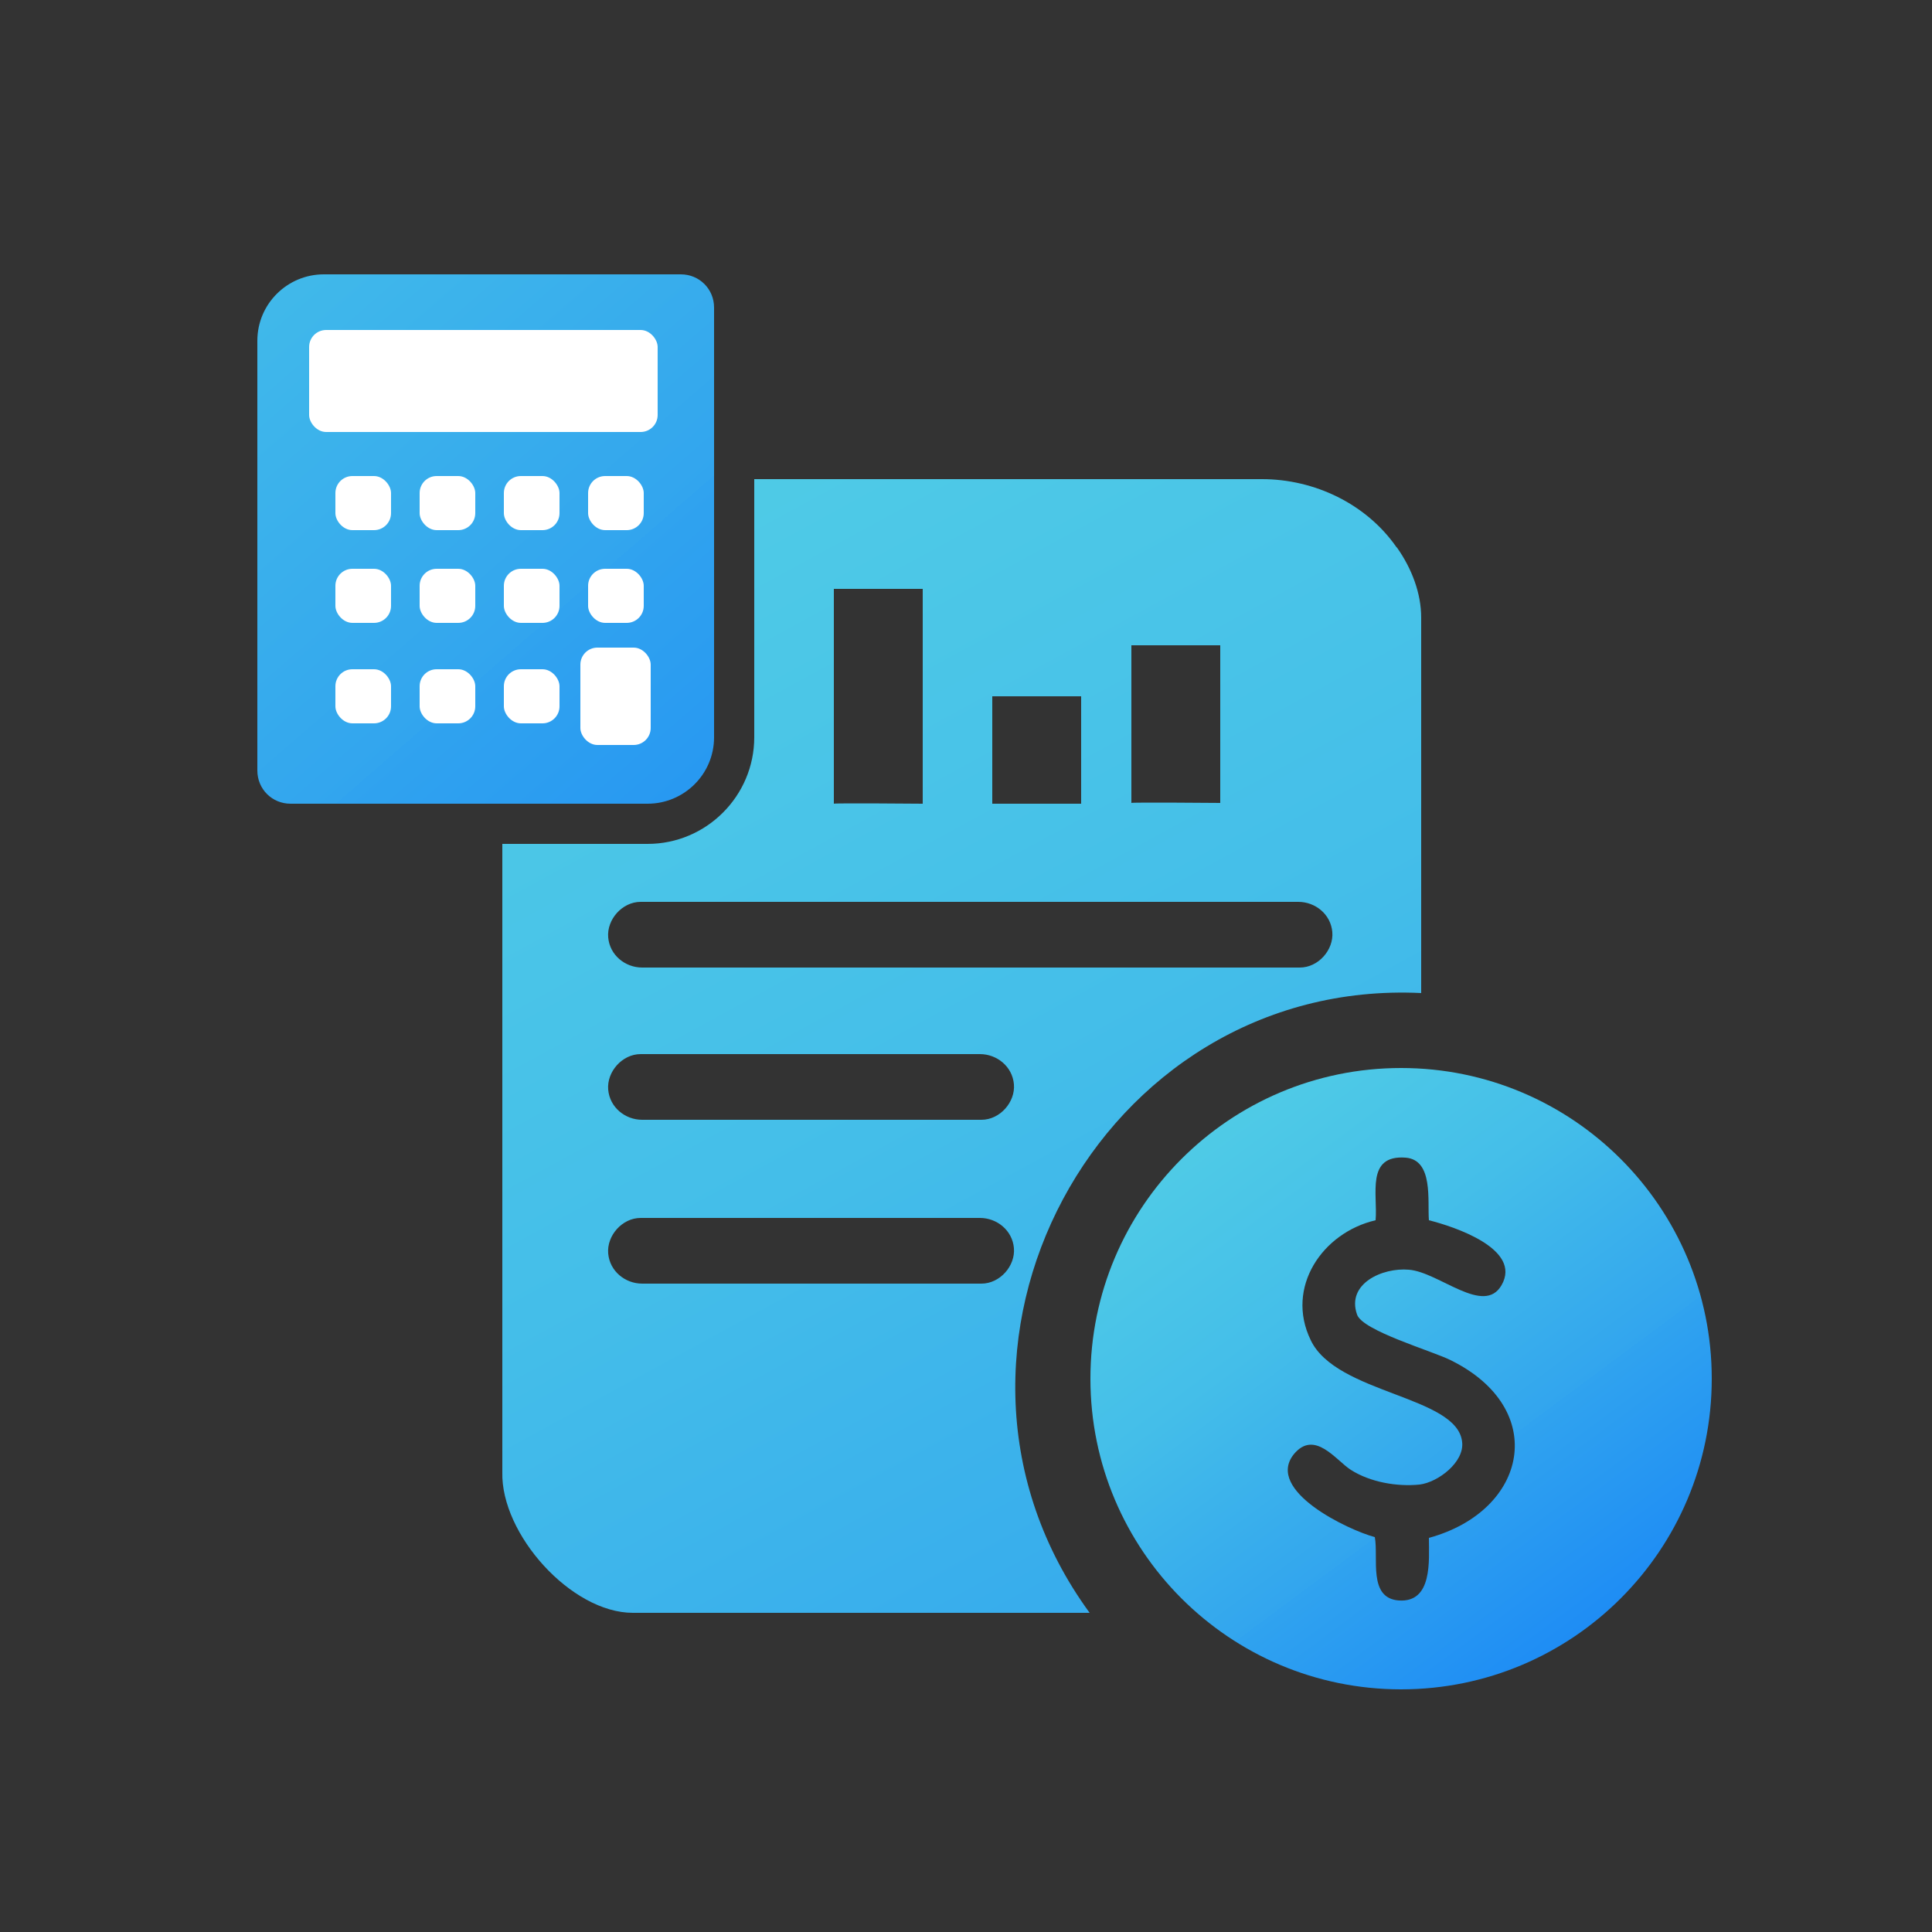
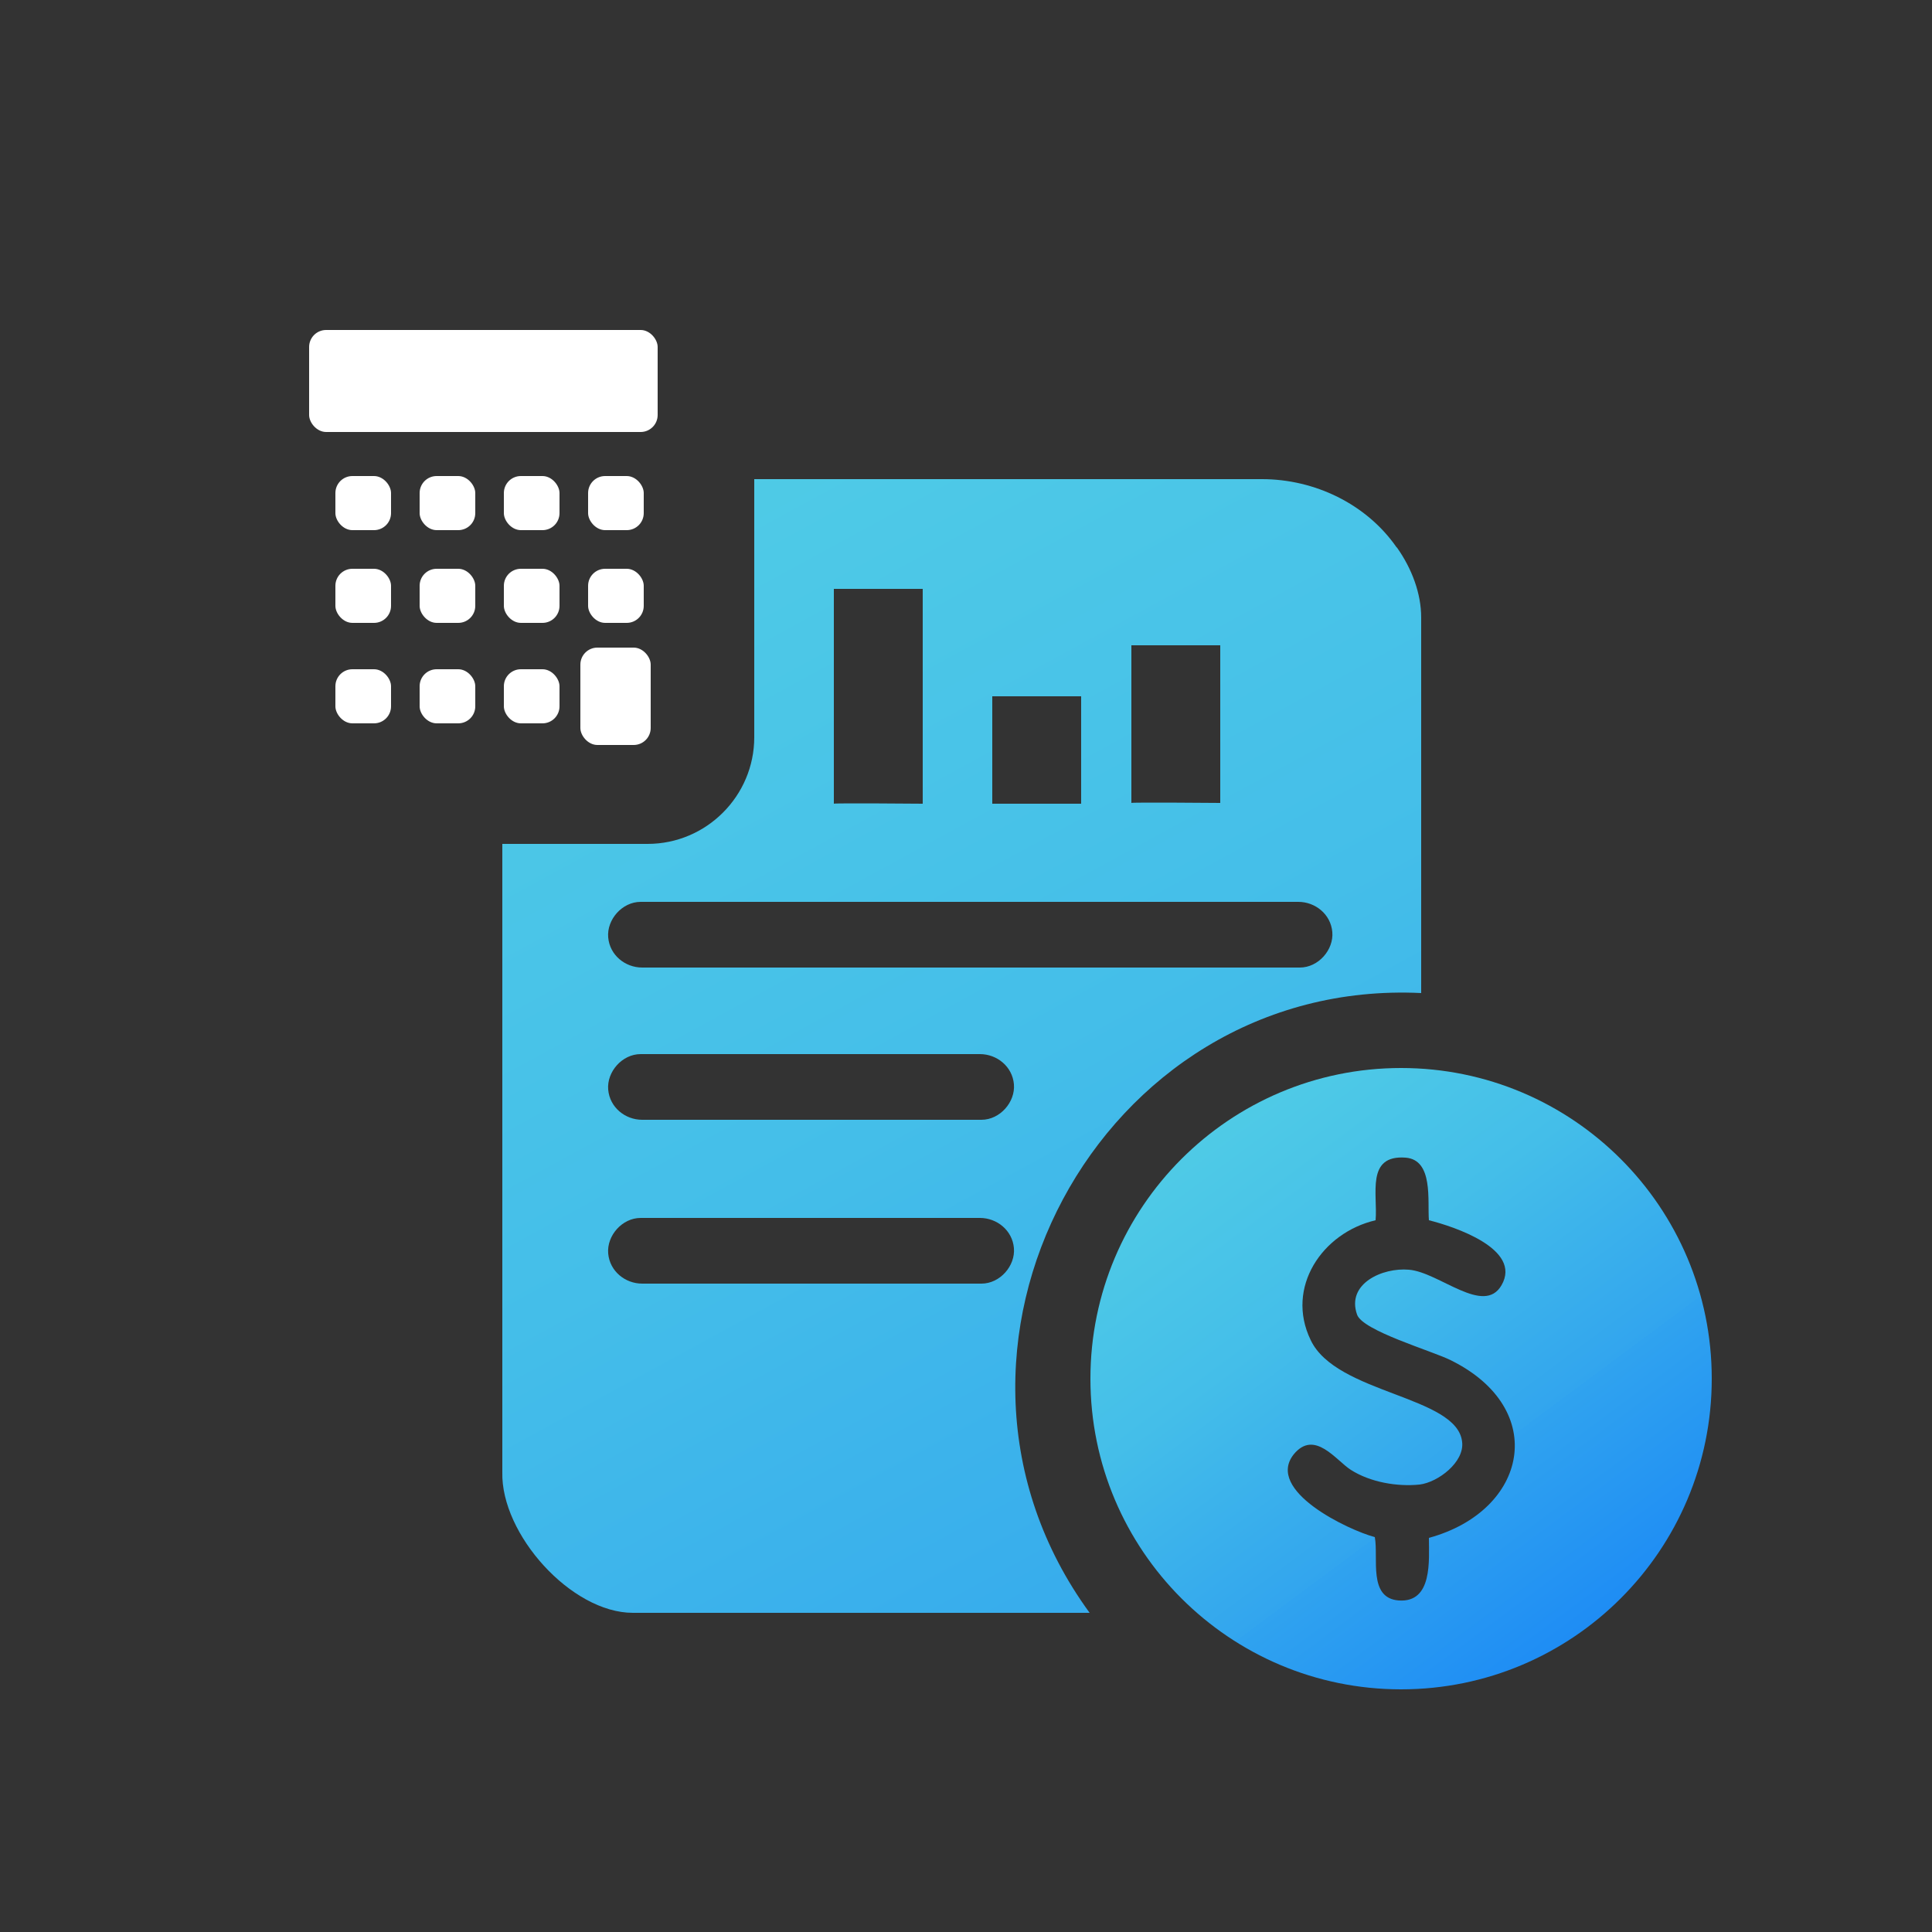
<svg xmlns="http://www.w3.org/2000/svg" xmlns:xlink="http://www.w3.org/1999/xlink" id="Capa_1" data-name="Capa 1" viewBox="0 0 250 250">
  <rect x="0" y="0" width="250" height="250" fill="#333333" stroke="none" />
  <defs>
    <style>
      .cls-1 {
        fill: none;
      }

      .cls-2 {
        fill: #fff;
      }

      .cls-3 {
        fill: url(#Degradado_sin_nombre_3-2);
      }

      .cls-4 {
        fill: url(#Degradado_sin_nombre_3-3);
      }

      .cls-5 {
        fill: url(#Degradado_sin_nombre_3);
      }
    </style>
    <linearGradient id="Degradado_sin_nombre_3" data-name="Degradado sin nombre 3" x1="60.3" y1="17.4" x2="281.8" y2="424.2" gradientUnits="userSpaceOnUse">
      <stop offset="0" stop-color="#54d2e6" />
      <stop offset=".1" stop-color="#50cce6" />
      <stop offset=".3" stop-color="#44bee9" />
      <stop offset=".5" stop-color="#32a5ee" />
      <stop offset=".5" stop-color="#30a3ef" />
      <stop offset=".7" stop-color="#1c8af5" />
      <stop offset="1" stop-color="#0168fe" />
    </linearGradient>
    <linearGradient id="Degradado_sin_nombre_3-2" data-name="Degradado sin nombre 3" x1="-42.8" y1="-51.9" x2="185.7" y2="211.3" xlink:href="#Degradado_sin_nombre_3" />
    <linearGradient id="Degradado_sin_nombre_3-3" data-name="Degradado sin nombre 3" x1="147" y1="132.2" x2="232.9" y2="247.9" xlink:href="#Degradado_sin_nombre_3" />
  </defs>
  <g>
    <path class="cls-1" d="M126.8,157.6h-43.9c-2.4,0-4.4,2-4.2,4.5.1,2.3,2.2,4,4.5,4h43.9c2.4,0,4.4-2,4.2-4.5-.1-2.3-2.2-4-4.5-4Z" />
    <path class="cls-1" d="M119.3,103.9v-27.8c-1.3,0-11.5,0-11.5,0v27.8c0-.2,11.5,0,11.5,0Z" />
    <path class="cls-1" d="M139.9,104v-13.9c-1.3,0-11.5,0-11.5,0v13.9c0-.1,11.5,0,11.5,0Z" />
    <path class="cls-1" d="M157.9,104v-20.4c-1.3,0-11.5,0-11.5,0v20.4c0-.2,11.5,0,11.5,0Z" />
-     <path class="cls-1" d="M126.8,136.4h-43.9c-2.4,0-4.4,2-4.2,4.5.1,2.3,2.2,4,4.5,4h43.9c2.4,0,4.4-2,4.2-4.5-.1-2.3-2.2-4-4.5-4Z" />
    <path class="cls-1" d="M168,116.7h-85.1c-2.4,0-4.4,2-4.2,4.5.1,2.3,2.2,4,4.5,4h85.1c2.4,0,4.4-2,4.2-4.5-.1-2.3-2.2-4-4.5-4Z" />
    <path class="cls-5" d="M180.7,70.8c-3.9-5.6-10.6-8.8-17.4-8.8h-65.7v33.4c0,7.6-6.2,13.8-13.8,13.8h-18.8v81.3c-.2,8,8.9,18.2,16.9,18.2h59.1c-24.7-33.8,1.2-82.2,42.9-80.2v-48.6c0-3.1-1.2-6.3-3.1-9ZM157.9,83.5v20.4s-11.5-.1-11.5,0v-20.4s10.2,0,11.5,0ZM128.4,90.1s10.2,0,11.5,0v13.9s-11.5,0-11.5,0v-13.9ZM107.9,76.2s10.2,0,11.5,0v27.8s-11.5-.1-11.5,0v-27.8ZM127,166.1h-43.9c-2.2,0-4.2-1.6-4.4-3.9s1.8-4.6,4.2-4.6h43.9c2.2,0,4.2,1.6,4.4,3.9s-1.8,4.6-4.2,4.6ZM127,144.9h-43.9c-2.2,0-4.2-1.6-4.4-3.9s1.8-4.6,4.2-4.6h43.9c2.2,0,4.2,1.6,4.4,3.9s-1.8,4.6-4.2,4.6ZM168.2,125.2h-85.1c-2.2,0-4.2-1.6-4.4-3.9s1.8-4.6,4.2-4.6h85.1c2.2,0,4.2,1.6,4.4,3.9s-1.8,4.6-4.2,4.6Z" />
-     <path class="cls-3" d="M88.1,35.5h-46.2c-4.7,0-8.6,3.8-8.6,8.6v55.6c0,2.4,1.9,4.3,4.3,4.3h46.2c4.7,0,8.6-3.8,8.6-8.6v-55.6c0-2.4-1.9-4.3-4.3-4.3Z" />
  </g>
  <path class="cls-4" d="M181.3,138.2c-22.2,0-40.2,18-40.2,40.2s18,40.2,40.2,40.2,40.2-18,40.2-40.2-18-40.2-40.2-40.2ZM184.9,199c0,2.9.5,8.4-3.9,8.1-4-.3-2.6-5.5-3.1-8.2-3.4-.9-14.2-6-10.5-10.7,2.7-3.3,5.5.8,7.4,2,2.5,1.6,6,2.2,8.9,1.9,2.4-.3,5.8-2.9,5.5-5.5-.6-6-16.3-6.2-19.6-13.2-3.3-6.8,1.5-13.9,8.4-15.5.3-3.3-1.3-8.5,3.9-8.1,3.6.3,2.8,5.6,3,8.1,3.2.8,12.1,3.7,9.4,8.4-2.3,4-8.1-1.7-12-2-3.4-.3-8.1,1.8-6.7,5.8.7,2.1,9.7,4.7,12.1,5.9,12.8,6.3,10,19.5-2.8,23Z" />
  <g>
    <rect class="cls-2" x="40" y="42.7" width="45.1" height="13.2" rx="2.2" ry="2.2" />
    <rect class="cls-2" x="43.4" y="61.6" width="7.2" height="7" rx="2.2" ry="2.2" />
    <rect class="cls-2" x="54.3" y="61.6" width="7.2" height="7" rx="2.2" ry="2.2" />
    <rect class="cls-2" x="65.2" y="61.6" width="7.2" height="7" rx="2.2" ry="2.2" />
    <rect class="cls-2" x="76.1" y="61.6" width="7.2" height="7" rx="2.2" ry="2.2" />
    <rect class="cls-2" x="43.4" y="73.6" width="7.2" height="7" rx="2.2" ry="2.2" />
    <rect class="cls-2" x="54.3" y="73.6" width="7.2" height="7" rx="2.2" ry="2.2" />
    <rect class="cls-2" x="65.2" y="73.6" width="7.2" height="7" rx="2.2" ry="2.2" />
    <rect class="cls-2" x="76.1" y="73.6" width="7.2" height="7" rx="2.2" ry="2.2" />
    <rect class="cls-2" x="43.4" y="86.6" width="7.2" height="7" rx="2.2" ry="2.2" />
    <rect class="cls-2" x="54.3" y="86.6" width="7.2" height="7" rx="2.2" ry="2.2" />
    <rect class="cls-2" x="65.2" y="86.6" width="7.2" height="7" rx="2.2" ry="2.2" />
    <rect class="cls-2" x="75.1" y="83.8" width="9.1" height="12.6" rx="2.2" ry="2.2" />
  </g>
</svg>